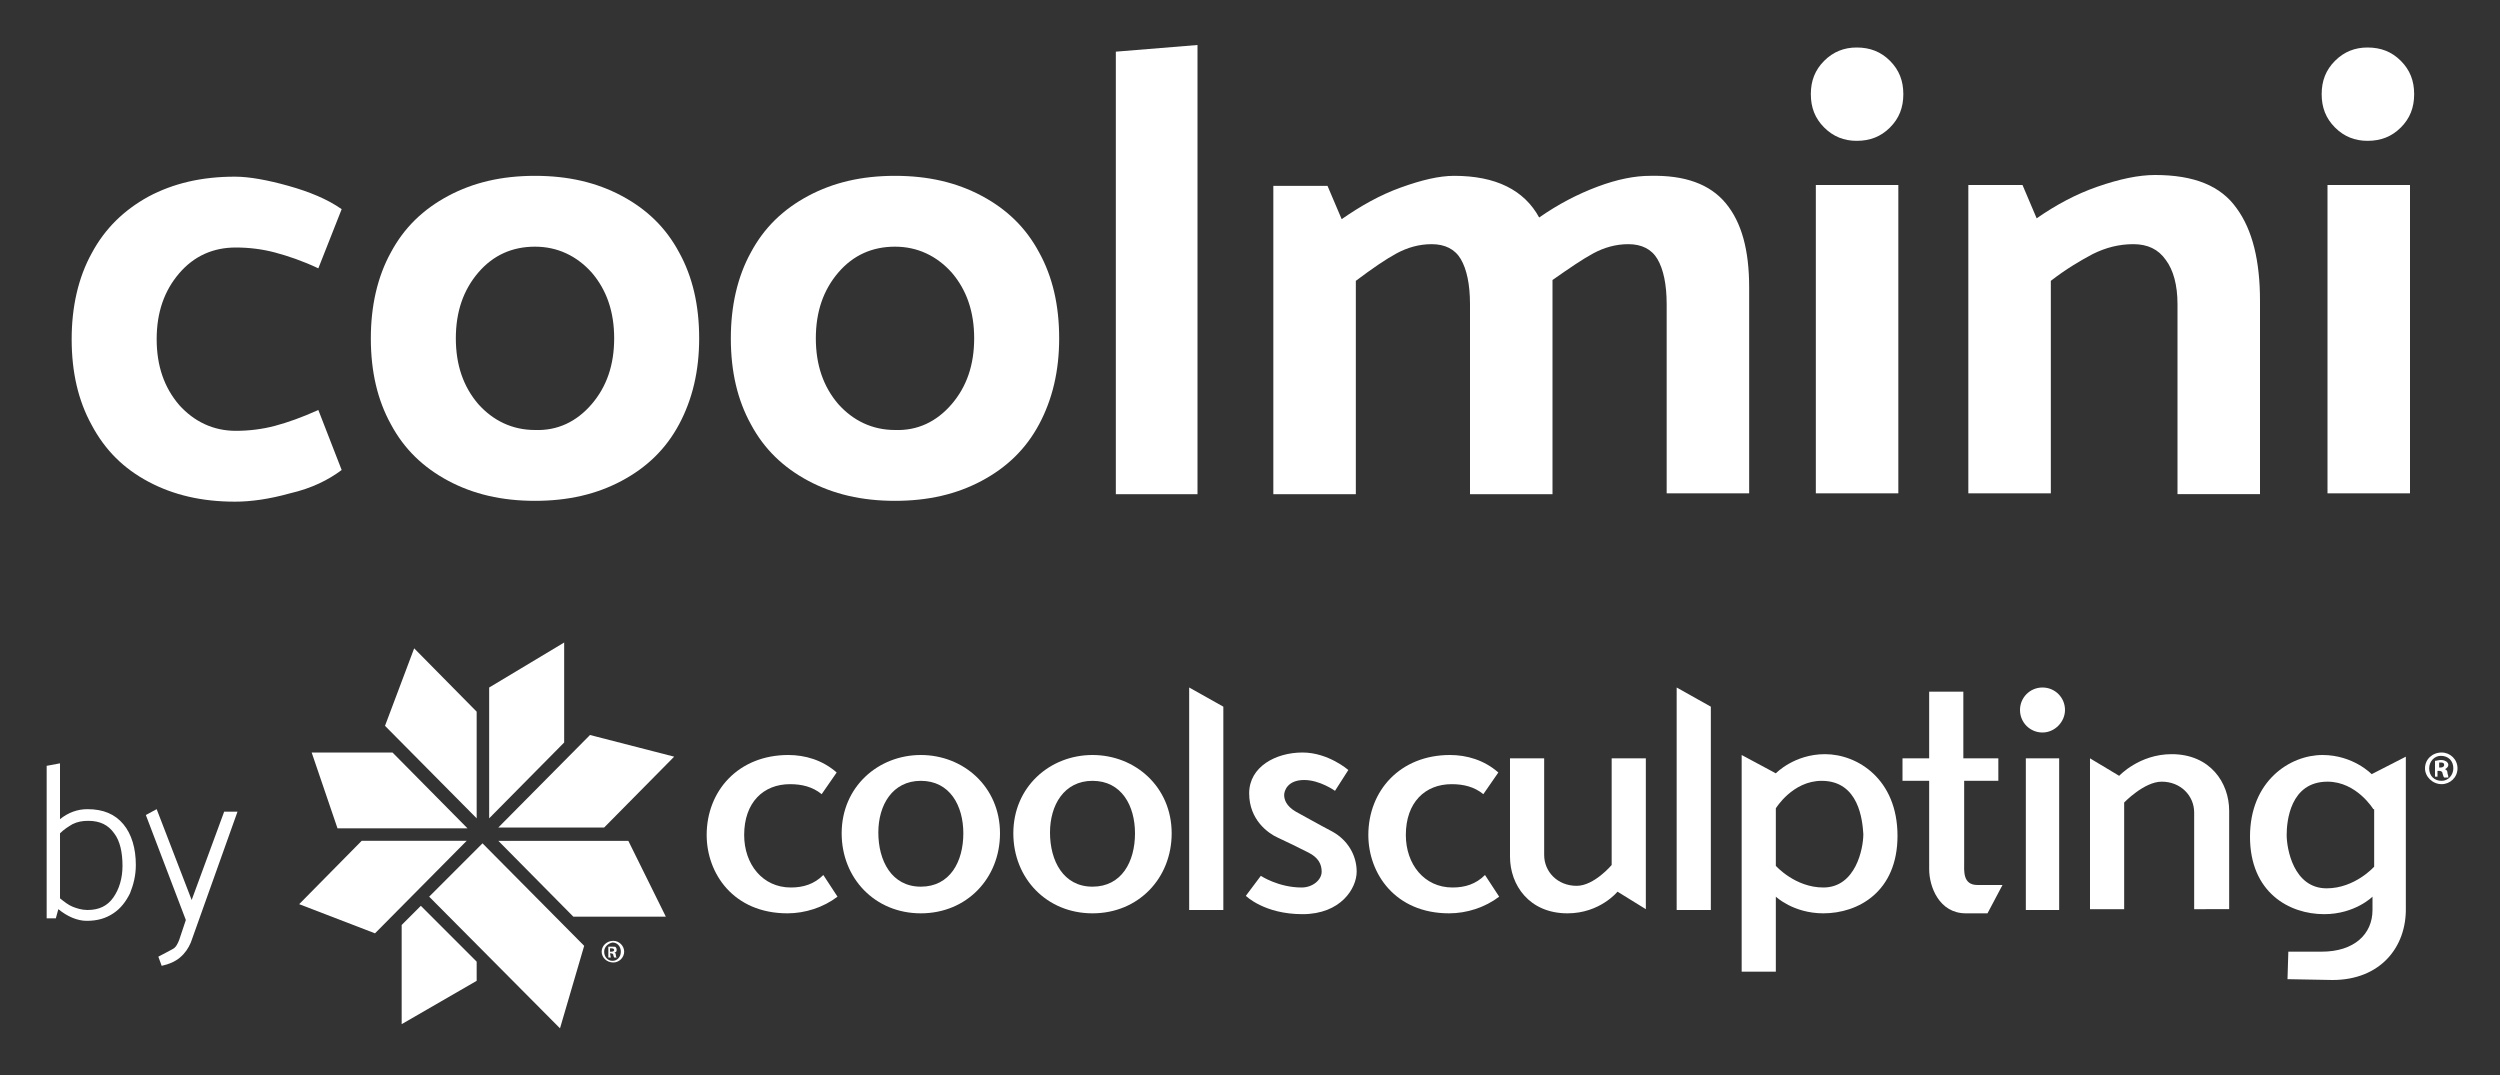
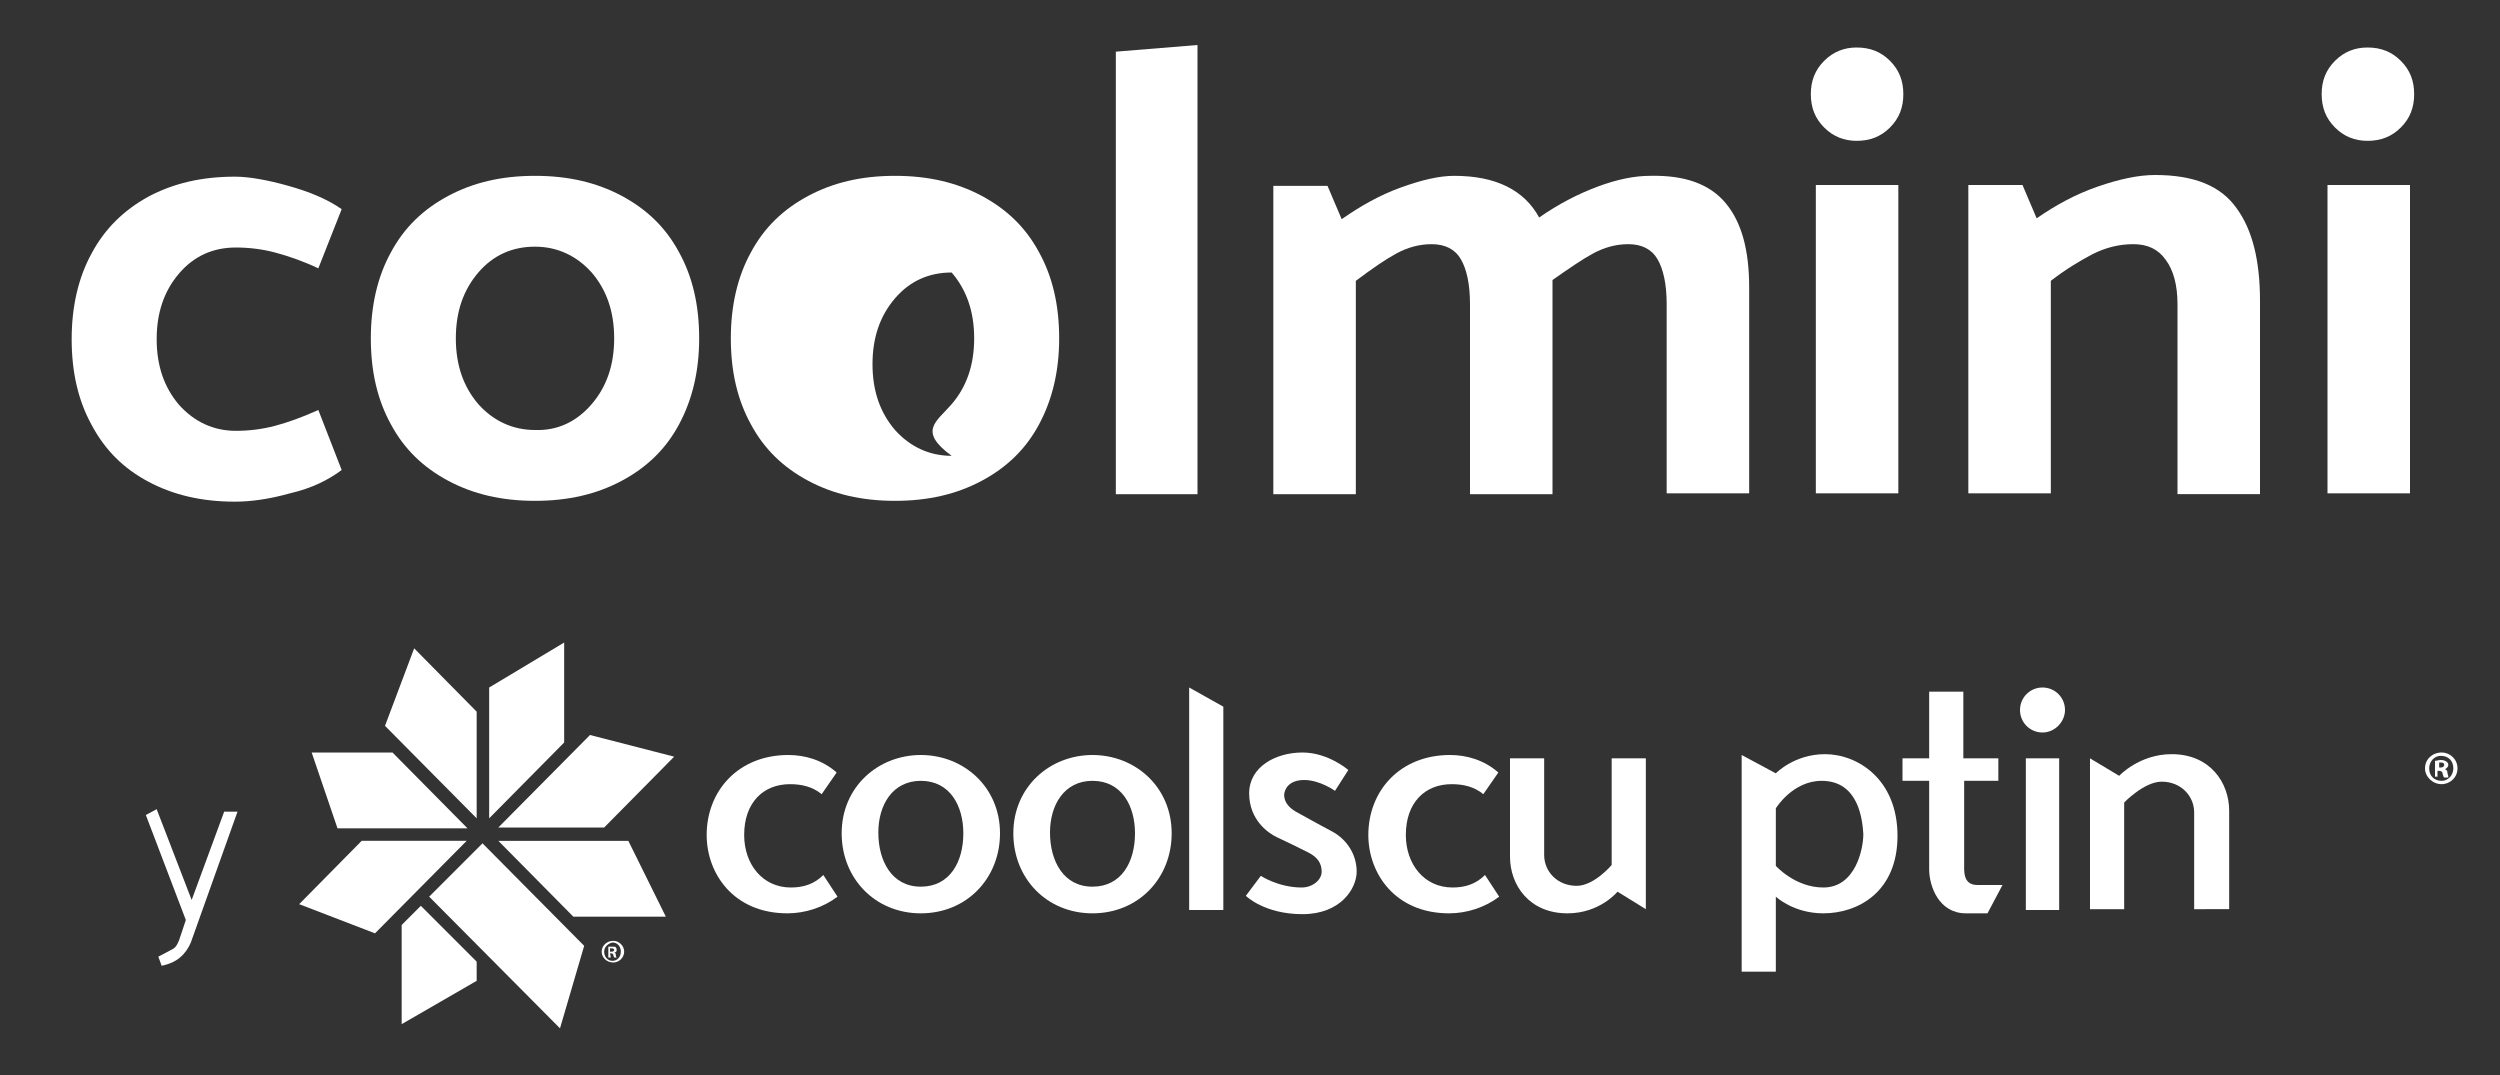
<svg xmlns="http://www.w3.org/2000/svg" id="Layer_2" x="0px" y="0px" viewBox="0 0 300 129" style="enable-background:new 0 0 300 129;" xml:space="preserve">
  <rect x="0" y="0" width="300" height="129" fill="#333333" stroke="none" />
  <style type="text/css">	.st0{fill:#FFFFFF;}</style>
  <g>
    <path class="st0" d="M74.9,114.2c0,0.7-0.6,1.3-1.3,1.3c-0.8,0-1.4-0.6-1.4-1.3c0-0.7,0.6-1.3,1.4-1.3  C74.3,112.9,74.9,113.5,74.9,114.2z M72.5,114.2c0,0.6,0.4,1.1,1,1.1c0.6,0,1-0.5,1-1.1c0-0.6-0.4-1.1-1-1.1  C73,113.2,72.5,113.6,72.5,114.2z M73.3,114.9H73v-1.3c0.1,0,0.3,0,0.5,0c0.3,0,0.4,0,0.4,0.1c0.1,0.1,0.1,0.2,0.1,0.3  c0,0.2-0.1,0.3-0.3,0.3v0c0.1,0,0.2,0.1,0.2,0.3c0,0.2,0.1,0.3,0.1,0.3h-0.3c0,0-0.1-0.2-0.1-0.3c0-0.1-0.1-0.2-0.3-0.2h-0.1  L73.3,114.9L73.3,114.9z M73.3,114.2h0.1c0.2,0,0.3-0.1,0.3-0.2c0-0.1-0.1-0.2-0.3-0.2c-0.1,0-0.1,0-0.2,0V114.2z" />
    <path class="st0" d="M94.5,109.6c-6.5,0-9.7-4.8-9.7-9.4c0-5.3,3.8-9.6,9.8-9.6c2,0,4.1,0.6,5.8,2.1l-1.8,2.6  c-1.1-0.9-2.4-1.2-3.8-1.2c-3.2,0-5.5,2.2-5.5,6.1c0,3.5,2.2,6.3,5.6,6.3c1.5,0,2.8-0.4,3.9-1.5l1.7,2.6  C98.8,108.9,96.6,109.6,94.5,109.6z" />
    <path class="st0" d="M110.5,109.6c-5.5,0-9.5-4.2-9.5-9.6c0-5.6,4.4-9.4,9.5-9.4c5.1,0,9.5,3.8,9.5,9.4  C120,105.4,116,109.6,110.5,109.6z M115.6,100c0-3.3-1.6-6.3-5.1-6.3c-3.4,0-5.1,2.9-5.1,6.2c0,3.4,1.6,6.5,5.1,6.5  C114,106.4,115.6,103.4,115.6,100L115.6,100z" />
    <path class="st0" d="M131.1,109.6c-5.5,0-9.5-4.2-9.5-9.6c0-5.6,4.4-9.4,9.5-9.4c5.1,0,9.5,3.8,9.5,9.4  C140.6,105.4,136.6,109.6,131.1,109.6z M136.2,100c0-3.3-1.6-6.3-5.1-6.3c-3.4,0-5.1,2.9-5.1,6.2c0,3.4,1.6,6.5,5.1,6.5  S136.2,103.4,136.2,100L136.2,100z" />
    <path class="st0" d="M142.7,109.2V82.5l4.1,2.3v24.4H142.7z" />
    <path class="st0" d="M156.3,109.7c-4.6,0-6.8-2.2-6.8-2.2l1.8-2.4c0,0,2.1,1.4,4.9,1.4c1.3,0,2.4-0.9,2.4-1.9  c0-0.9-0.4-1.7-1.6-2.3c-1.2-0.6-2.6-1.3-3.7-1.8c-1.1-0.5-3.4-2.1-3.4-5.3c0-3.2,3.2-4.9,6.4-4.9c3.1,0,5.5,2.1,5.5,2.1l-1.6,2.5  c0,0-1.8-1.3-3.7-1.3c-2,0-2.4,1.3-2.4,1.8s0.2,1.3,1.4,2c1.3,0.7,2.5,1.4,4.4,2.4c1.8,1,2.9,2.8,2.9,4.8  C162.8,106.6,160.9,109.7,156.3,109.7z" />
    <path class="st0" d="M173.9,109.6c-6.5,0-9.7-4.8-9.7-9.4c0-5.3,3.8-9.6,9.8-9.6c2,0,4.1,0.6,5.8,2.1l-1.8,2.6  c-1.1-0.9-2.4-1.2-3.8-1.2c-3.2,0-5.5,2.2-5.5,6.1c0,3.5,2.2,6.3,5.6,6.3c1.5,0,2.8-0.4,3.9-1.5l1.7,2.6  C178.2,108.9,176,109.6,173.9,109.6z" />
    <path class="st0" d="M194.1,107c0,0-2.1,2.6-6,2.6c-4.6,0-6.9-3.4-6.9-6.8V91h4.1v11.6c0,2,1.6,3.7,3.9,3.7c2.1,0,4.2-2.5,4.2-2.5  V91h4.1v18.1L194.1,107z" />
-     <path class="st0" d="M201.2,109.2V82.5l4.1,2.3v24.4H201.2z" />
    <path class="st0" d="M218.8,109.6c-3.6,0-5.7-2-5.7-2v9H209v-26l4.1,2.2c0,0,2.2-2.3,5.9-2.3c3.9,0,8.7,3,8.7,9.8  C227.7,107,223,109.6,218.8,109.6z M218.6,93.7c-3.5,0-5.5,3.3-5.5,3.3v6.9c0,0,2.3,2.6,5.7,2.6c3.9,0,4.8-4.7,4.8-6.4  C223.5,98.5,223.1,93.7,218.6,93.7z" />
    <path class="st0" d="M238.5,109.6h-2.6c-3.2,0-4.4-3.2-4.4-5.3V93.7h-3.2V91h3.2v-8h4.1v8h4.2v2.7h-4.1v9.7c0,1.1-0.2,2.8,1.6,2.8  h3L238.5,109.6z" />
    <path class="st0" d="M245.1,87.9c-1.5,0-2.7-1.2-2.7-2.7c0-1.5,1.2-2.7,2.7-2.7c1.5,0,2.7,1.2,2.7,2.7  C247.8,86.6,246.6,87.9,245.1,87.9z M243.1,91h4v18.2h-4V91z" />
    <path class="st0" d="M263.3,109.2V97.5c0-2-1.6-3.7-3.9-3.7c-2.1,0-4.5,2.5-4.5,2.5v12.8h-4.1V91l3.5,2.1c0,0,2.4-2.6,6.3-2.6  c4.6,0,6.9,3.4,6.9,6.8v11.8H263.3z" />
-     <path class="st0" d="M279.9,117.6c-0.6,0-5.4-0.1-5.4-0.1l0.1-3.3h4c3.9,0,6.1-2.1,6.1-5v-1.6c0,0-2.1,2.1-5.8,2.1  c-4.2,0-8.9-2.6-8.9-9.3c0-6.7,4.8-9.8,8.7-9.8c3.7,0,5.9,2.3,5.9,2.3l4.1-2.1v18.1C288.8,113.7,285.6,117.6,279.9,117.6z   M284.8,97.1c0,0-2-3.3-5.5-3.3c-4.5,0-4.9,4.8-4.9,6.4c0,1.6,0.8,6.4,4.8,6.4c3.4,0,5.7-2.6,5.7-2.6V97.1z" />
    <path class="st0" d="M48.2,122.9v-11.9l2.3-2.3l6.7,6.7v2.3L48.2,122.9z" />
    <path class="st0" d="M43.4,100.9l-7.5,7.6L45,112l11-11.1H43.4z" />
    <path class="st0" d="M47.1,90.3h-9.7l3.1,9.1h15.6L47.1,90.3z" />
    <path class="st0" d="M57.2,85.4l-7.5-7.6l-3.5,9.3l11,11.1V85.4z" />
    <path class="st0" d="M79.9,110H68.8l-9-9.1h15.6L79.9,110z" />
    <path class="st0" d="M70.8,88.2l10.1,2.6l-8.4,8.5H59.8L70.8,88.2z" />
    <path class="st0" d="M58.7,82.5l9-5.4v12l-9,9.1V82.5z" />
    <path class="st0" d="M70.1,113.5l-2.9,9.9l-15.7-15.8l6.4-6.4L70.1,113.5z" />
    <path class="st0" d="M294.9,92.2c0,1.1-0.9,1.9-1.9,1.9c-1.1,0-2-0.9-2-1.9c0-1.1,0.9-1.9,2-1.9C294,90.3,294.9,91.1,294.9,92.2z   M291.5,92.2c0,0.9,0.6,1.5,1.5,1.5c0.8,0,1.4-0.7,1.4-1.5c0-0.9-0.6-1.5-1.5-1.5C292.1,90.7,291.5,91.4,291.5,92.2z M292.6,93.2  h-0.4v-1.9c0.2,0,0.4-0.1,0.7-0.1c0.4,0,0.5,0.1,0.7,0.2c0.1,0.1,0.2,0.2,0.2,0.4c0,0.2-0.2,0.4-0.4,0.5v0c0.2,0.1,0.3,0.2,0.3,0.5  c0.1,0.3,0.1,0.4,0.1,0.5h-0.5c-0.1-0.1-0.1-0.2-0.2-0.5c0-0.2-0.2-0.3-0.4-0.3h-0.2V93.2z M292.7,92.1h0.2c0.2,0,0.4-0.1,0.4-0.3  c0-0.2-0.1-0.3-0.4-0.3c-0.1,0-0.2,0-0.2,0V92.1z" />
  </g>
  <g>
    <path class="st0" d="M41,25.1l-2.8,7.1c-1.9-0.9-3.7-1.5-5.2-1.9c-1.5-0.4-3.1-0.6-4.7-0.6c-2.7,0-5,1-6.8,3.1  c-1.8,2.1-2.7,4.7-2.7,7.9s0.9,5.8,2.7,7.9c1.8,2,4.1,3.1,6.8,3.1c1.6,0,3.2-0.2,4.7-0.6c1.5-0.4,3.2-1,5.2-1.9l2.8,7.2  c-1.6,1.2-3.6,2.2-6.2,2.8c-2.5,0.7-4.7,1-6.6,1c-4,0-7.4-0.8-10.4-2.4c-3-1.6-5.2-3.8-6.8-6.8c-1.6-2.9-2.4-6.3-2.4-10.3  c0-3.9,0.8-7.4,2.4-10.3c1.6-3,3.9-5.2,6.8-6.8c3-1.6,6.4-2.4,10.4-2.4c1.7,0,3.9,0.4,6.4,1.1C37.1,23,39.3,23.9,41,25.1z" />
    <path class="st0" d="M81.5,50.9c-1.6,3-3.9,5.2-6.9,6.8c-3,1.6-6.4,2.4-10.4,2.4c-4,0-7.4-0.8-10.4-2.4s-5.3-3.8-6.9-6.8  c-1.6-2.9-2.4-6.3-2.4-10.3c0-3.9,0.8-7.4,2.4-10.3c1.6-3,3.9-5.2,6.9-6.8s6.4-2.4,10.4-2.4c4,0,7.4,0.8,10.4,2.4  c3,1.6,5.3,3.8,6.9,6.8c1.6,2.9,2.4,6.3,2.4,10.3C83.9,44.5,83.1,47.9,81.5,50.9z M71,48.5c1.8-2.1,2.7-4.7,2.7-7.9  c0-3.2-0.9-5.8-2.7-7.9c-1.8-2-4.1-3.1-6.8-3.1c-2.7,0-5,1-6.8,3.1c-1.8,2.1-2.7,4.7-2.7,7.9s0.9,5.8,2.7,7.9  c1.8,2,4.1,3.1,6.8,3.1C66.9,51.7,69.2,50.6,71,48.5z" />
-     <path class="st0" d="M124.7,50.9c-1.6,3-3.9,5.2-6.9,6.8c-3,1.6-6.4,2.4-10.4,2.4c-4,0-7.4-0.8-10.4-2.4s-5.3-3.8-6.9-6.8  c-1.6-2.9-2.4-6.3-2.4-10.3c0-3.9,0.8-7.4,2.4-10.3c1.6-3,3.9-5.2,6.9-6.8s6.4-2.4,10.4-2.4c4,0,7.4,0.8,10.4,2.4  c3,1.6,5.3,3.8,6.9,6.8c1.6,2.9,2.4,6.3,2.4,10.3C127.1,44.5,126.3,47.9,124.7,50.9z M114.2,48.5c1.8-2.1,2.7-4.7,2.7-7.9  c0-3.2-0.9-5.8-2.7-7.9c-1.8-2-4.1-3.1-6.8-3.1c-2.7,0-5,1-6.8,3.1c-1.8,2.1-2.7,4.7-2.7,7.9s0.9,5.8,2.7,7.9  c1.8,2,4.1,3.1,6.8,3.1C110.1,51.7,112.4,50.6,114.2,48.5z" />
+     <path class="st0" d="M124.7,50.9c-1.6,3-3.9,5.2-6.9,6.8c-3,1.6-6.4,2.4-10.4,2.4c-4,0-7.4-0.8-10.4-2.4s-5.3-3.8-6.9-6.8  c-1.6-2.9-2.4-6.3-2.4-10.3c0-3.9,0.8-7.4,2.4-10.3c1.6-3,3.9-5.2,6.9-6.8s6.4-2.4,10.4-2.4c4,0,7.4,0.8,10.4,2.4  c3,1.6,5.3,3.8,6.9,6.8c1.6,2.9,2.4,6.3,2.4,10.3C127.1,44.5,126.3,47.9,124.7,50.9z M114.2,48.5c1.8-2.1,2.7-4.7,2.7-7.9  c0-3.2-0.9-5.8-2.7-7.9c-2.7,0-5,1-6.8,3.1c-1.8,2.1-2.7,4.7-2.7,7.9s0.9,5.8,2.7,7.9  c1.8,2,4.1,3.1,6.8,3.1C110.1,51.7,112.4,50.6,114.2,48.5z" />
    <path class="st0" d="M133.9,59.2V6.2l9.8-0.8v53.9H133.9z" />
    <path class="st0" d="M207.1,24.4c1.9,2.3,2.8,5.6,2.8,10.1v24.7H200V36.5c0-2.4-0.4-4.2-1.1-5.4c-0.7-1.2-1.9-1.8-3.5-1.8  c-1.5,0-2.9,0.4-4.2,1.1c-1.3,0.7-2.9,1.8-4.9,3.2v1v24.7h-9.9V36.5c0-2.4-0.4-4.2-1.1-5.4c-0.7-1.2-1.9-1.8-3.5-1.8  c-1.5,0-2.9,0.4-4.2,1.1c-1.3,0.7-2.9,1.8-4.9,3.3v25.6h-9.9v-37h6.5l1.7,4c2.3-1.6,4.6-2.9,7.1-3.8s4.6-1.4,6.4-1.4  c5,0,8.4,1.7,10.2,5c2.3-1.6,4.6-2.8,7-3.7c2.4-0.9,4.5-1.3,6.3-1.3C202.2,21,205.2,22.1,207.1,24.4z" />
    <path class="st0" d="M222.8,16.9c-1.5,0-2.8-0.5-3.9-1.6c-1.1-1.1-1.6-2.4-1.6-4c0-1.6,0.5-2.9,1.6-4c1.1-1.1,2.4-1.6,3.9-1.6  c1.6,0,2.9,0.5,4,1.6s1.6,2.4,1.6,4c0,1.6-0.5,2.9-1.6,4C225.7,16.4,224.4,16.9,222.8,16.9z M217.9,59.2v-37h9.9v37H217.9z" />
    <path class="st0" d="M246.1,59.2h-9.9v-37h6.5l1.7,4c2.3-1.6,4.7-2.9,7.3-3.8s4.9-1.4,6.9-1.4c4.7,0,7.9,1.3,9.8,4  c1.9,2.6,2.8,6.3,2.8,11.1v23.2h-9.9V36.5c0-2.3-0.5-4.1-1.4-5.3c-0.9-1.3-2.2-1.9-3.9-1.9c-1.7,0-3.3,0.4-4.9,1.2  c-1.5,0.8-3.2,1.8-5,3.2V59.2z" />
    <path class="st0" d="M284.1,16.9c-1.5,0-2.8-0.5-3.9-1.6c-1.1-1.1-1.6-2.4-1.6-4c0-1.6,0.5-2.9,1.6-4c1.1-1.1,2.4-1.6,3.9-1.6  c1.6,0,2.9,0.5,4,1.6s1.6,2.4,1.6,4c0,1.6-0.5,2.9-1.6,4C287,16.4,285.7,16.9,284.1,16.9z M279.3,59.2v-37h9.9v37H279.3z" />
  </g>
  <g>
-     <path class="st0" d="M14.8,98.9c1,1.2,1.5,2.9,1.5,4.9c0,1.3-0.3,2.4-0.7,3.4c-0.5,1-1.1,1.8-2,2.4c-0.9,0.6-1.9,0.9-3.2,0.9  c-1.1,0-2.3-0.5-3.4-1.4l-0.3,1.1H5.6V91.9l1.6-0.3v6.7c1-0.8,2.1-1.2,3.3-1.2C12.4,97.1,13.8,97.7,14.8,98.9z M13.6,107.7  c0.7-1,1.1-2.3,1.1-3.8c0-1.6-0.3-3-1-3.9c-0.7-1-1.7-1.5-3.1-1.5c-0.7,0-1.3,0.1-1.9,0.4c-0.5,0.3-1,0.6-1.5,1.1v7.8  c0.5,0.4,1,0.8,1.5,1c0.5,0.2,1.1,0.4,1.8,0.4C11.9,109.2,12.9,108.7,13.6,107.7z" />
    <path class="st0" d="M21.5,112.8l0.8-2.4l-4.8-12.6l1.3-0.7L23,108l3.9-10.6h1.6l-5.6,15.7c-0.3,0.7-0.7,1.3-1.3,1.8  c-0.6,0.5-1.3,0.8-2.2,1l-0.4-1.1c0.8-0.4,1.3-0.7,1.7-0.9S21.3,113.3,21.5,112.8z" />
  </g>
</svg>